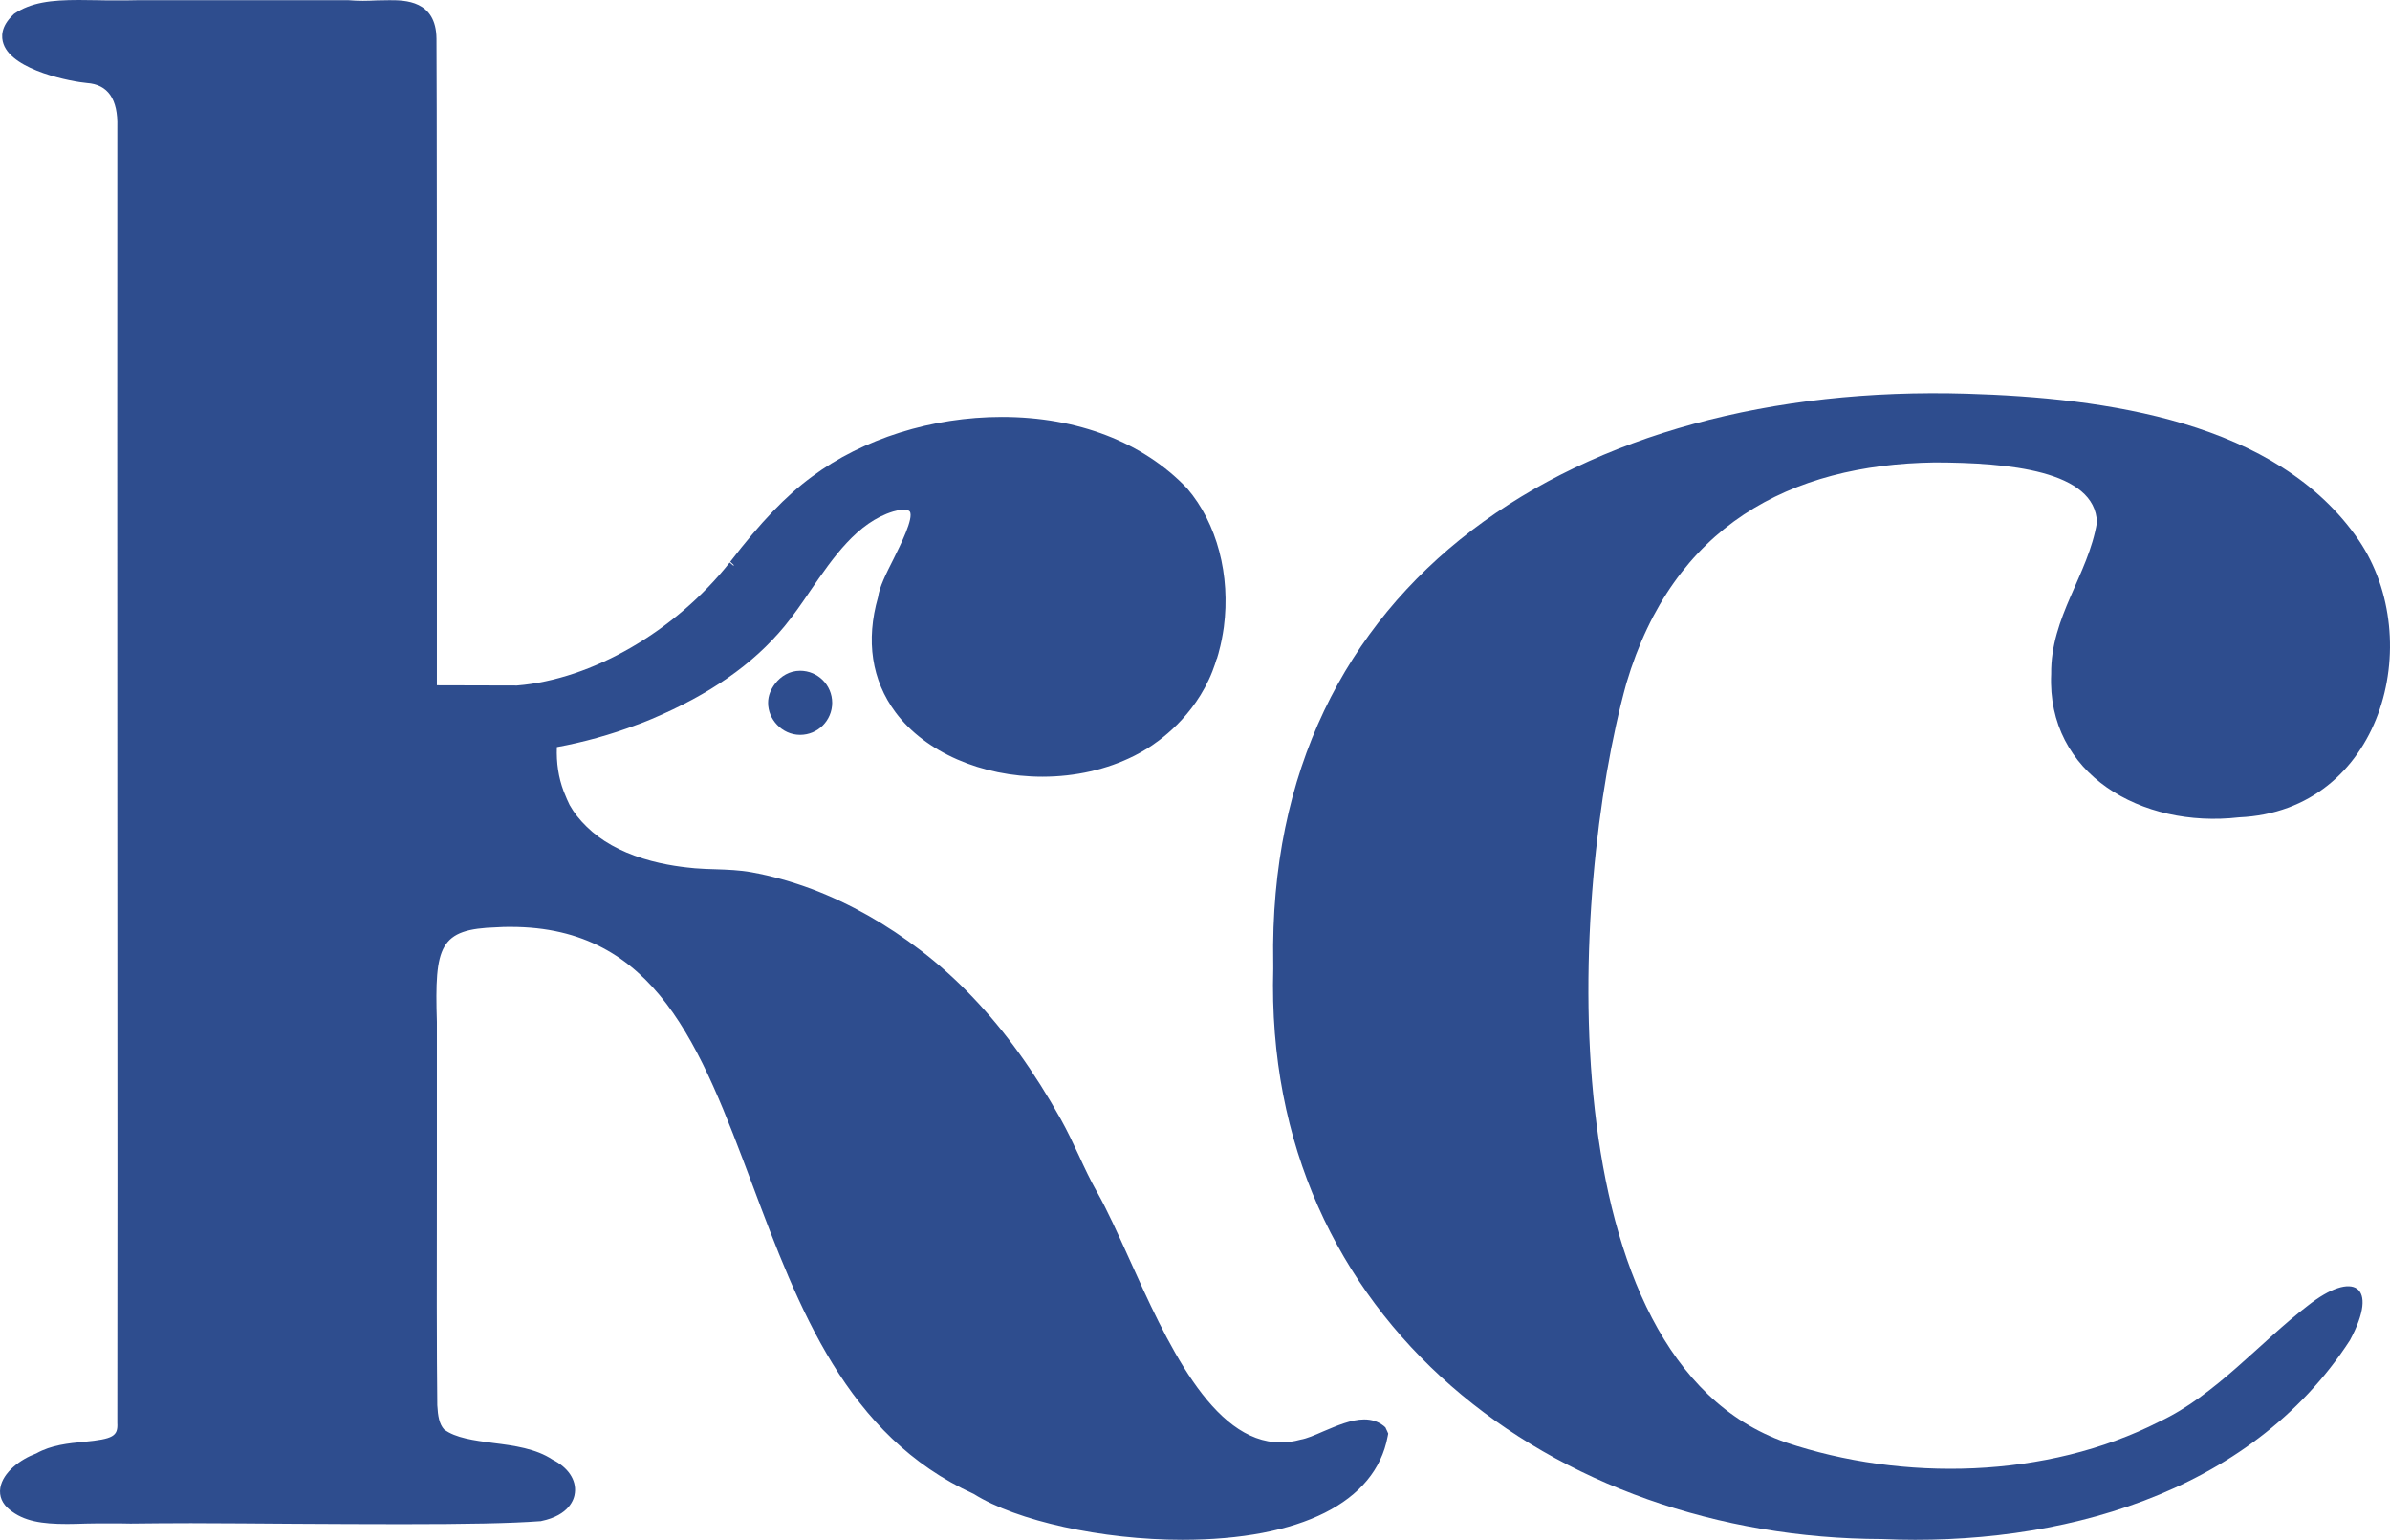
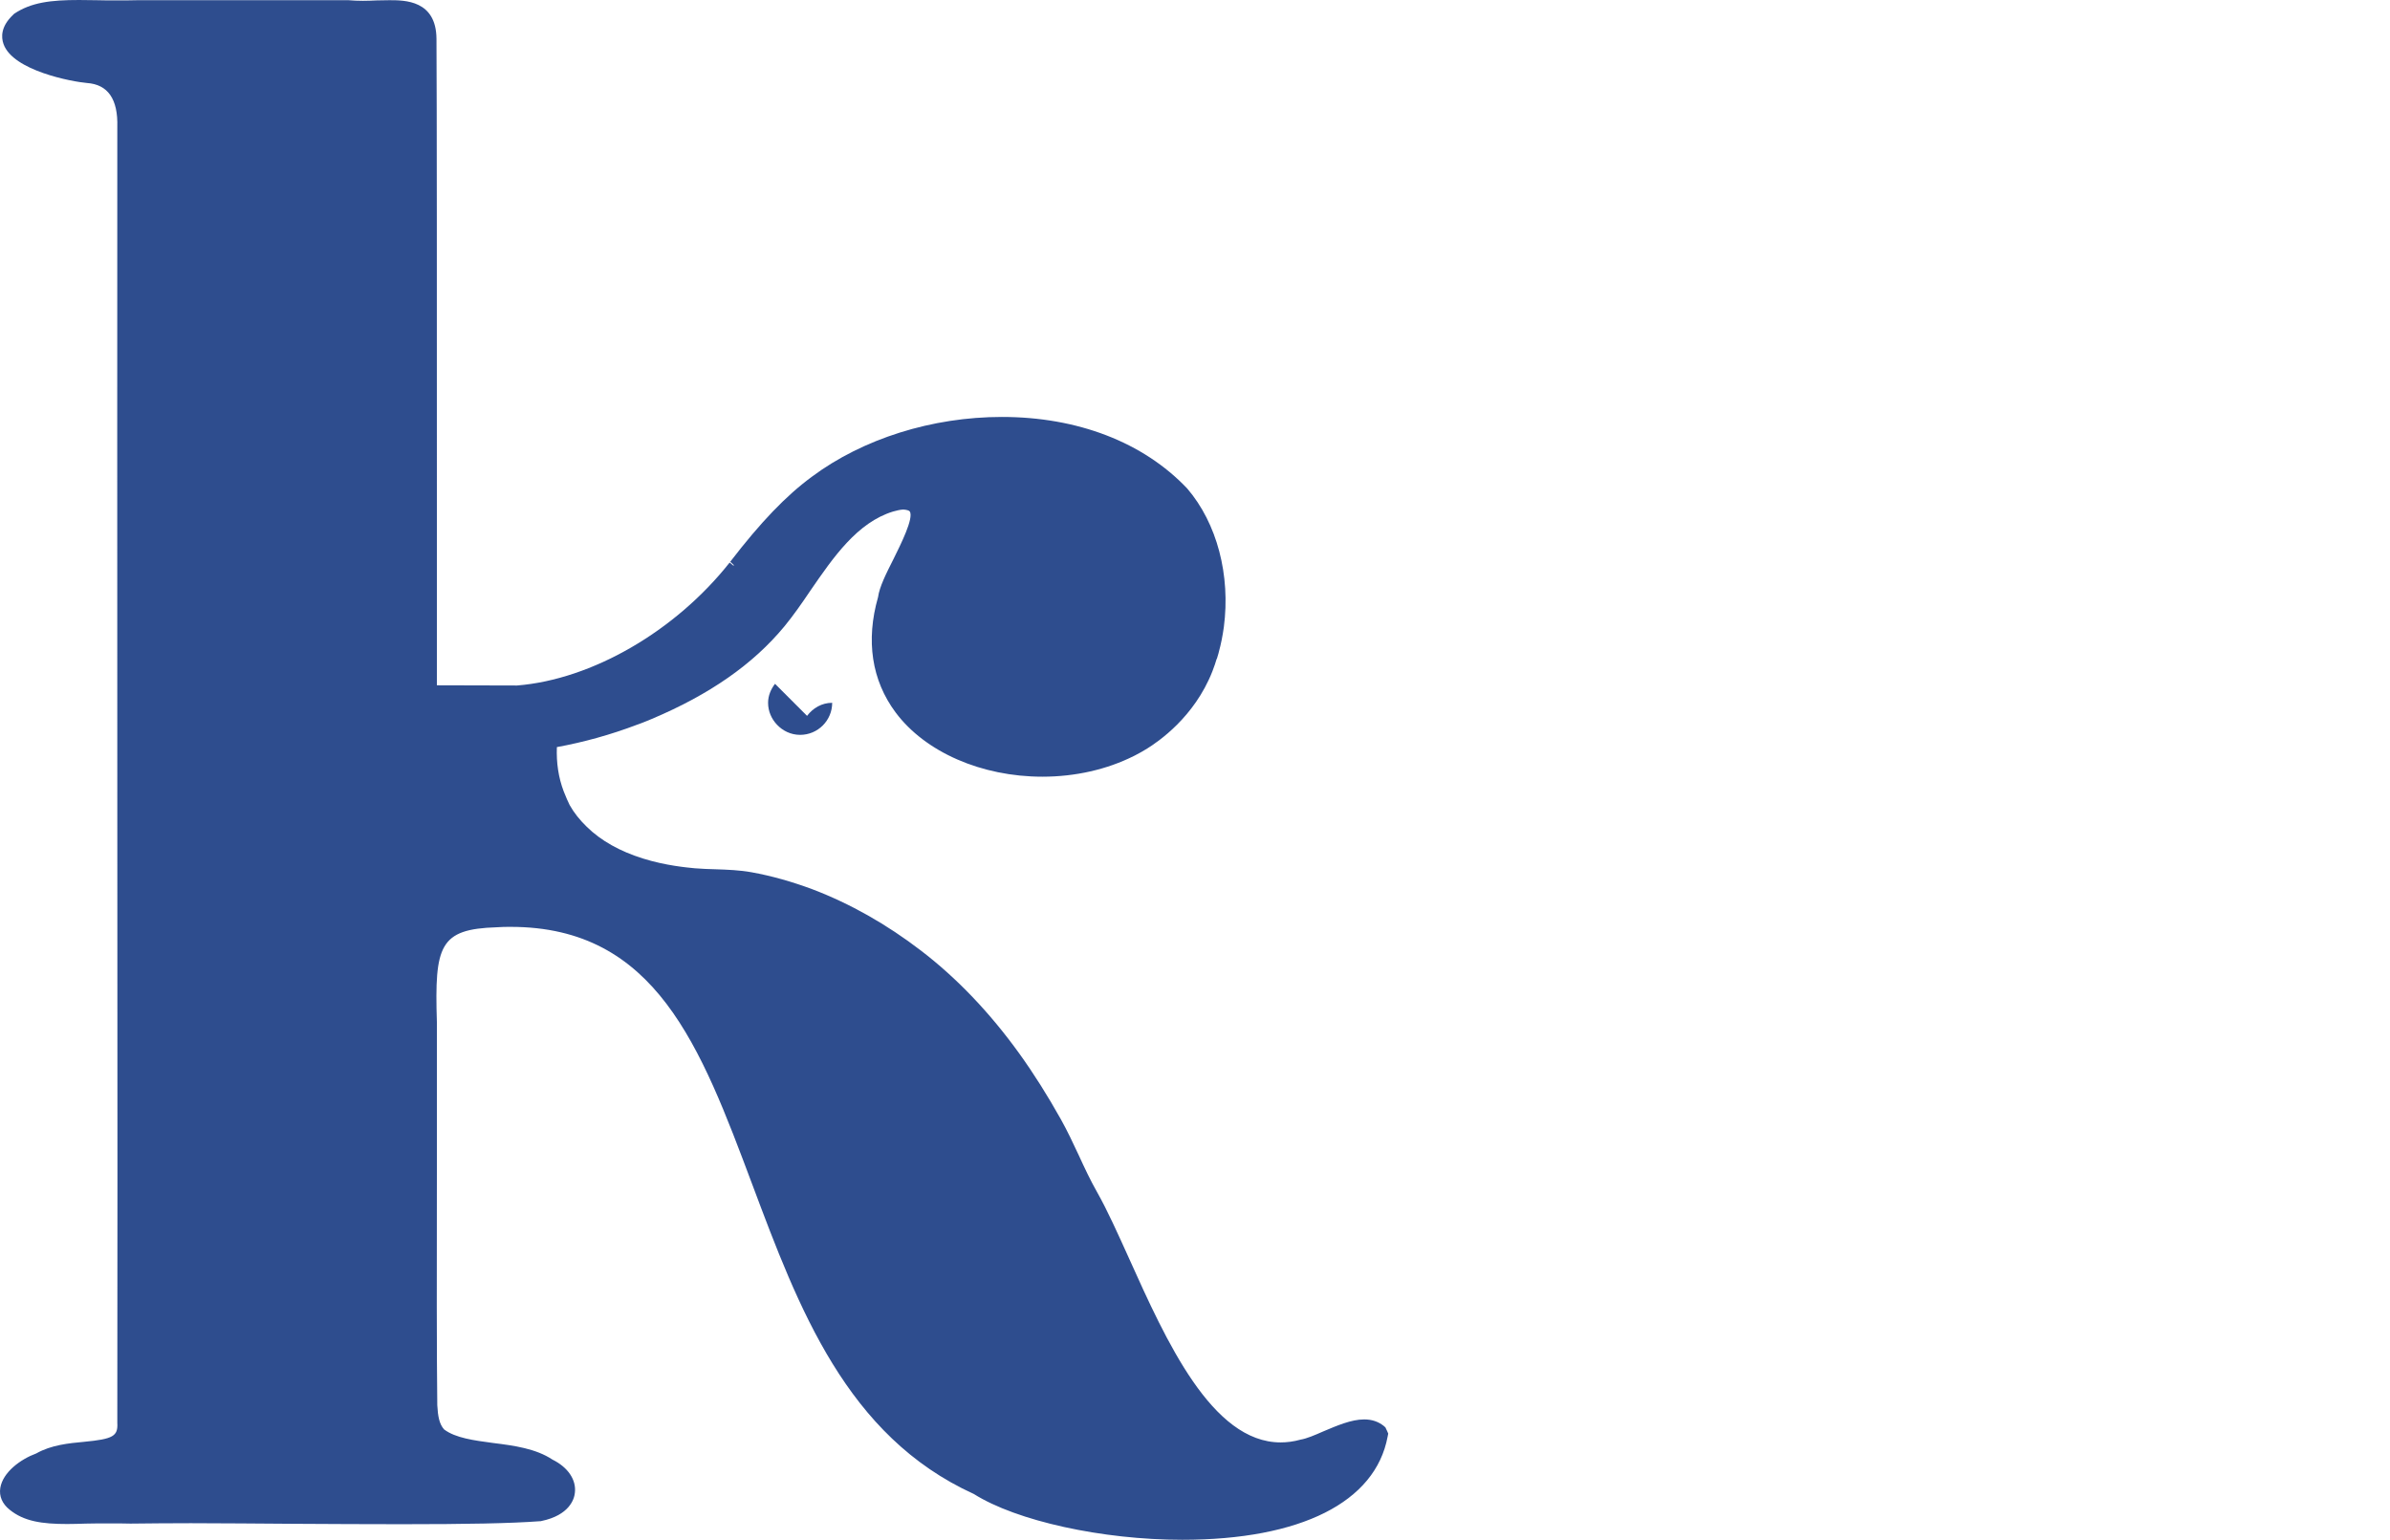
<svg xmlns="http://www.w3.org/2000/svg" version="1.1" width="750" height="483.236">
  <svg id="SvgjsSvg1007" viewBox="0 0 750 483.236">
    <g id="SvgjsG1006">
-       <path d="M399.552,302.159c-2.108-120.207,95.774-182.241,217.65-178.588,43.161,1.281,97.429,8.509,123.015,45.986,21.419,31.614,7.134,84.993-37.586,86.952-30.602,3.541-60.387-13.588-58.952-44.986-.224-17.909,11.621-31.061,14.352-47.533-.413-16.362-28.064-18.819-50.937-18.857-45.341.657-82.037,19.827-96.716,69.282-18.165,65.492-24.939,212.074,50.006,238.251,36.559,12.299,81.863,11.531,117.261-6.53,17.536-8.178,31.644-24.98,46.623-36.43,14.092-11.139,22.564-6.511,13.147,10.929-31.564,48.643-91.851,64.782-146.828,62.368-102.742-.244-194.171-68.247-191.028-179.036l-.006-1.809Z" fill="#2e4d8e" />
      <path d="M435.073,448.657l-.313-.69-.565-.503c-1.695-1.317-3.703-2.008-6.088-2.008-4.079,0-8.535,1.946-12.865,3.766-2.699,1.192-5.209,2.259-7.092,2.572-2.259.628-4.33.879-6.276.879-21.589,0-35.96-31.945-47.508-57.612-3.577-7.908-6.903-15.313-10.104-20.961-2.071-3.64-3.954-7.656-5.711-11.485-1.757-3.765-3.578-7.656-5.648-11.358-4.142-7.406-8.535-14.372-13.054-20.648-9.226-12.802-19.581-23.659-30.814-32.258-10.795-8.283-22.217-14.748-34.078-19.266-6.401-2.385-12.803-4.205-19.078-5.335-3.828-.691-7.594-.817-11.234-.942-2.197-.063-4.393-.126-6.589-.314-2.511-.251-9.1-.816-16.317-3.075-7.217-2.259-13.179-5.585-17.635-9.978-2.196-2.135-3.954-4.33-5.334-6.778-.503-1.004-1.193-2.572-1.883-4.33-1.632-4.33-2.322-8.911-2.134-13.869,8.284-1.506,16.944-3.892,25.166-7.029l1.38-.501c1.067-.44,2.134-.817,3.263-1.319,18.137-7.657,31.756-17.133,41.609-29.057,2.824-3.452,5.46-7.217,8.158-11.234,7.217-10.48,14.686-21.337,25.919-24.789,1.129-.314,2.134-.565,3.201-.628,1.067.063,1.883.314,2.071.628,1.255,2.133-2.887,10.354-5.083,14.811-2.385,4.707-4.456,8.849-4.895,12.05-3.891,13.618-2.008,26.106,5.523,36.211,9.288,12.426,26.923,20.145,46.064,20.145,10.292,0,20.208-2.26,28.618-6.464l.377-.188c1.393-.707,2.688-1.446,3.891-2.196,3.336-2.082,14.767-9.758,20.442-24.213.615-1.568,1.047-2.919,1.335-3.903h.063c.188-.564.313-1.129.502-1.694.063-.188.063-.313.125-.502.691-2.51,1.193-5.084,1.569-7.782,2.134-16.317-2.133-32.572-11.485-43.492-13.806-14.56-34.454-22.467-58.177-22.467-21.903,0-43.617,6.84-59.62,18.765-8.096,5.962-16.003,14.183-25.606,26.672l1.129,1.066c-.062.063-.062.126-.125.188l-1.192-1.003c-17.07,21.588-43.24,36.712-66.712,38.595l-25.166-.063v-56.921c0-59.37,0-126.646-.126-146.038C136.847.063,126.994.063,122.224.063c-1.255,0-2.573.063-3.954.063-1.381.063-2.887.126-4.393.126s-3.012-.063-4.519-.188H43.087c-2.26.063-4.267.063-6.276.063-2.322,0-4.519,0-6.59-.063-1.883,0-3.703-.063-5.397-.063C15.912,0,9.762.754,4.427,4.331l-.188.188-.188.188C.223,8.347.348,11.674,1.102,13.807c2.949,8.41,21.651,11.862,26.17,12.238q9.916.69,9.54,13.806v.314c-.063,50.081,0,132.231,0,210.49.062,86.293.062,167.878,0,195.869.251,4.204-1.319,5.083-10.419,5.962-4.832.439-10.354,1.003-14.999,3.64-4.958,1.82-10.48,5.899-11.296,10.795-.439,2.635.628,5.02,2.887,6.84,4.519,3.703,10.229,4.519,18.074,4.519,1.82,0,3.765-.063,5.899-.126,2.322-.063,4.895-.063,7.594-.063,2.008,0,4.142,0,6.401.063,5.899-.063,12.238-.126,18.953-.126,10.104,0,21.086.126,32.195.188,11.485.063,23.095.126,34.015.126,20.333,0,34.14-.251,43.365-.942h.188l.251-.063c8.724-1.821,10.292-6.84,10.481-8.848.502-4.081-2.197-8.033-7.029-10.419-5.208-3.451-11.987-4.393-18.576-5.208-6.088-.817-11.862-1.569-15.439-4.269-1.506-1.694-1.946-4.142-2.133-7.594-.188-14.372-.188-44.056-.126-72.799v-47.508c-.753-23.974.816-29.12,18.765-29.685,1.506-.126,2.95-.126,4.393-.126,45.563,0,59.558,37.467,75.812,80.832,14.56,38.847,29.559,78.95,69.536,97.15,13.43,8.472,40.291,14.371,65.394,14.371,37.152,0,60.624-11.797,64.452-32.383l.188-.941-.376-.879-.188-.377Z" fill="#2e4d8e" />
-       <path d="M243.202,214.601c-1.276,1.687-2.17,3.683-2.17,5.961,0,2.66,1.077,5.041,2.762,6.84,1.835,1.958,4.399,3.218,7.294,3.218,5.554,0,10.058-4.503,10.058-10.058s-4.503-10.057-10.058-10.057c-3.277,0-6.051,1.67-7.887,4.096Z" fill="#2e4d8e" />
+       <path d="M243.202,214.601c-1.276,1.687-2.17,3.683-2.17,5.961,0,2.66,1.077,5.041,2.762,6.84,1.835,1.958,4.399,3.218,7.294,3.218,5.554,0,10.058-4.503,10.058-10.058c-3.277,0-6.051,1.67-7.887,4.096Z" fill="#2e4d8e" />
    </g>
  </svg>
  <style>@media (prefers-color-scheme: light) { :root { filter: none; } }
@media (prefers-color-scheme: dark) { :root { filter: none; } }
</style>
</svg>